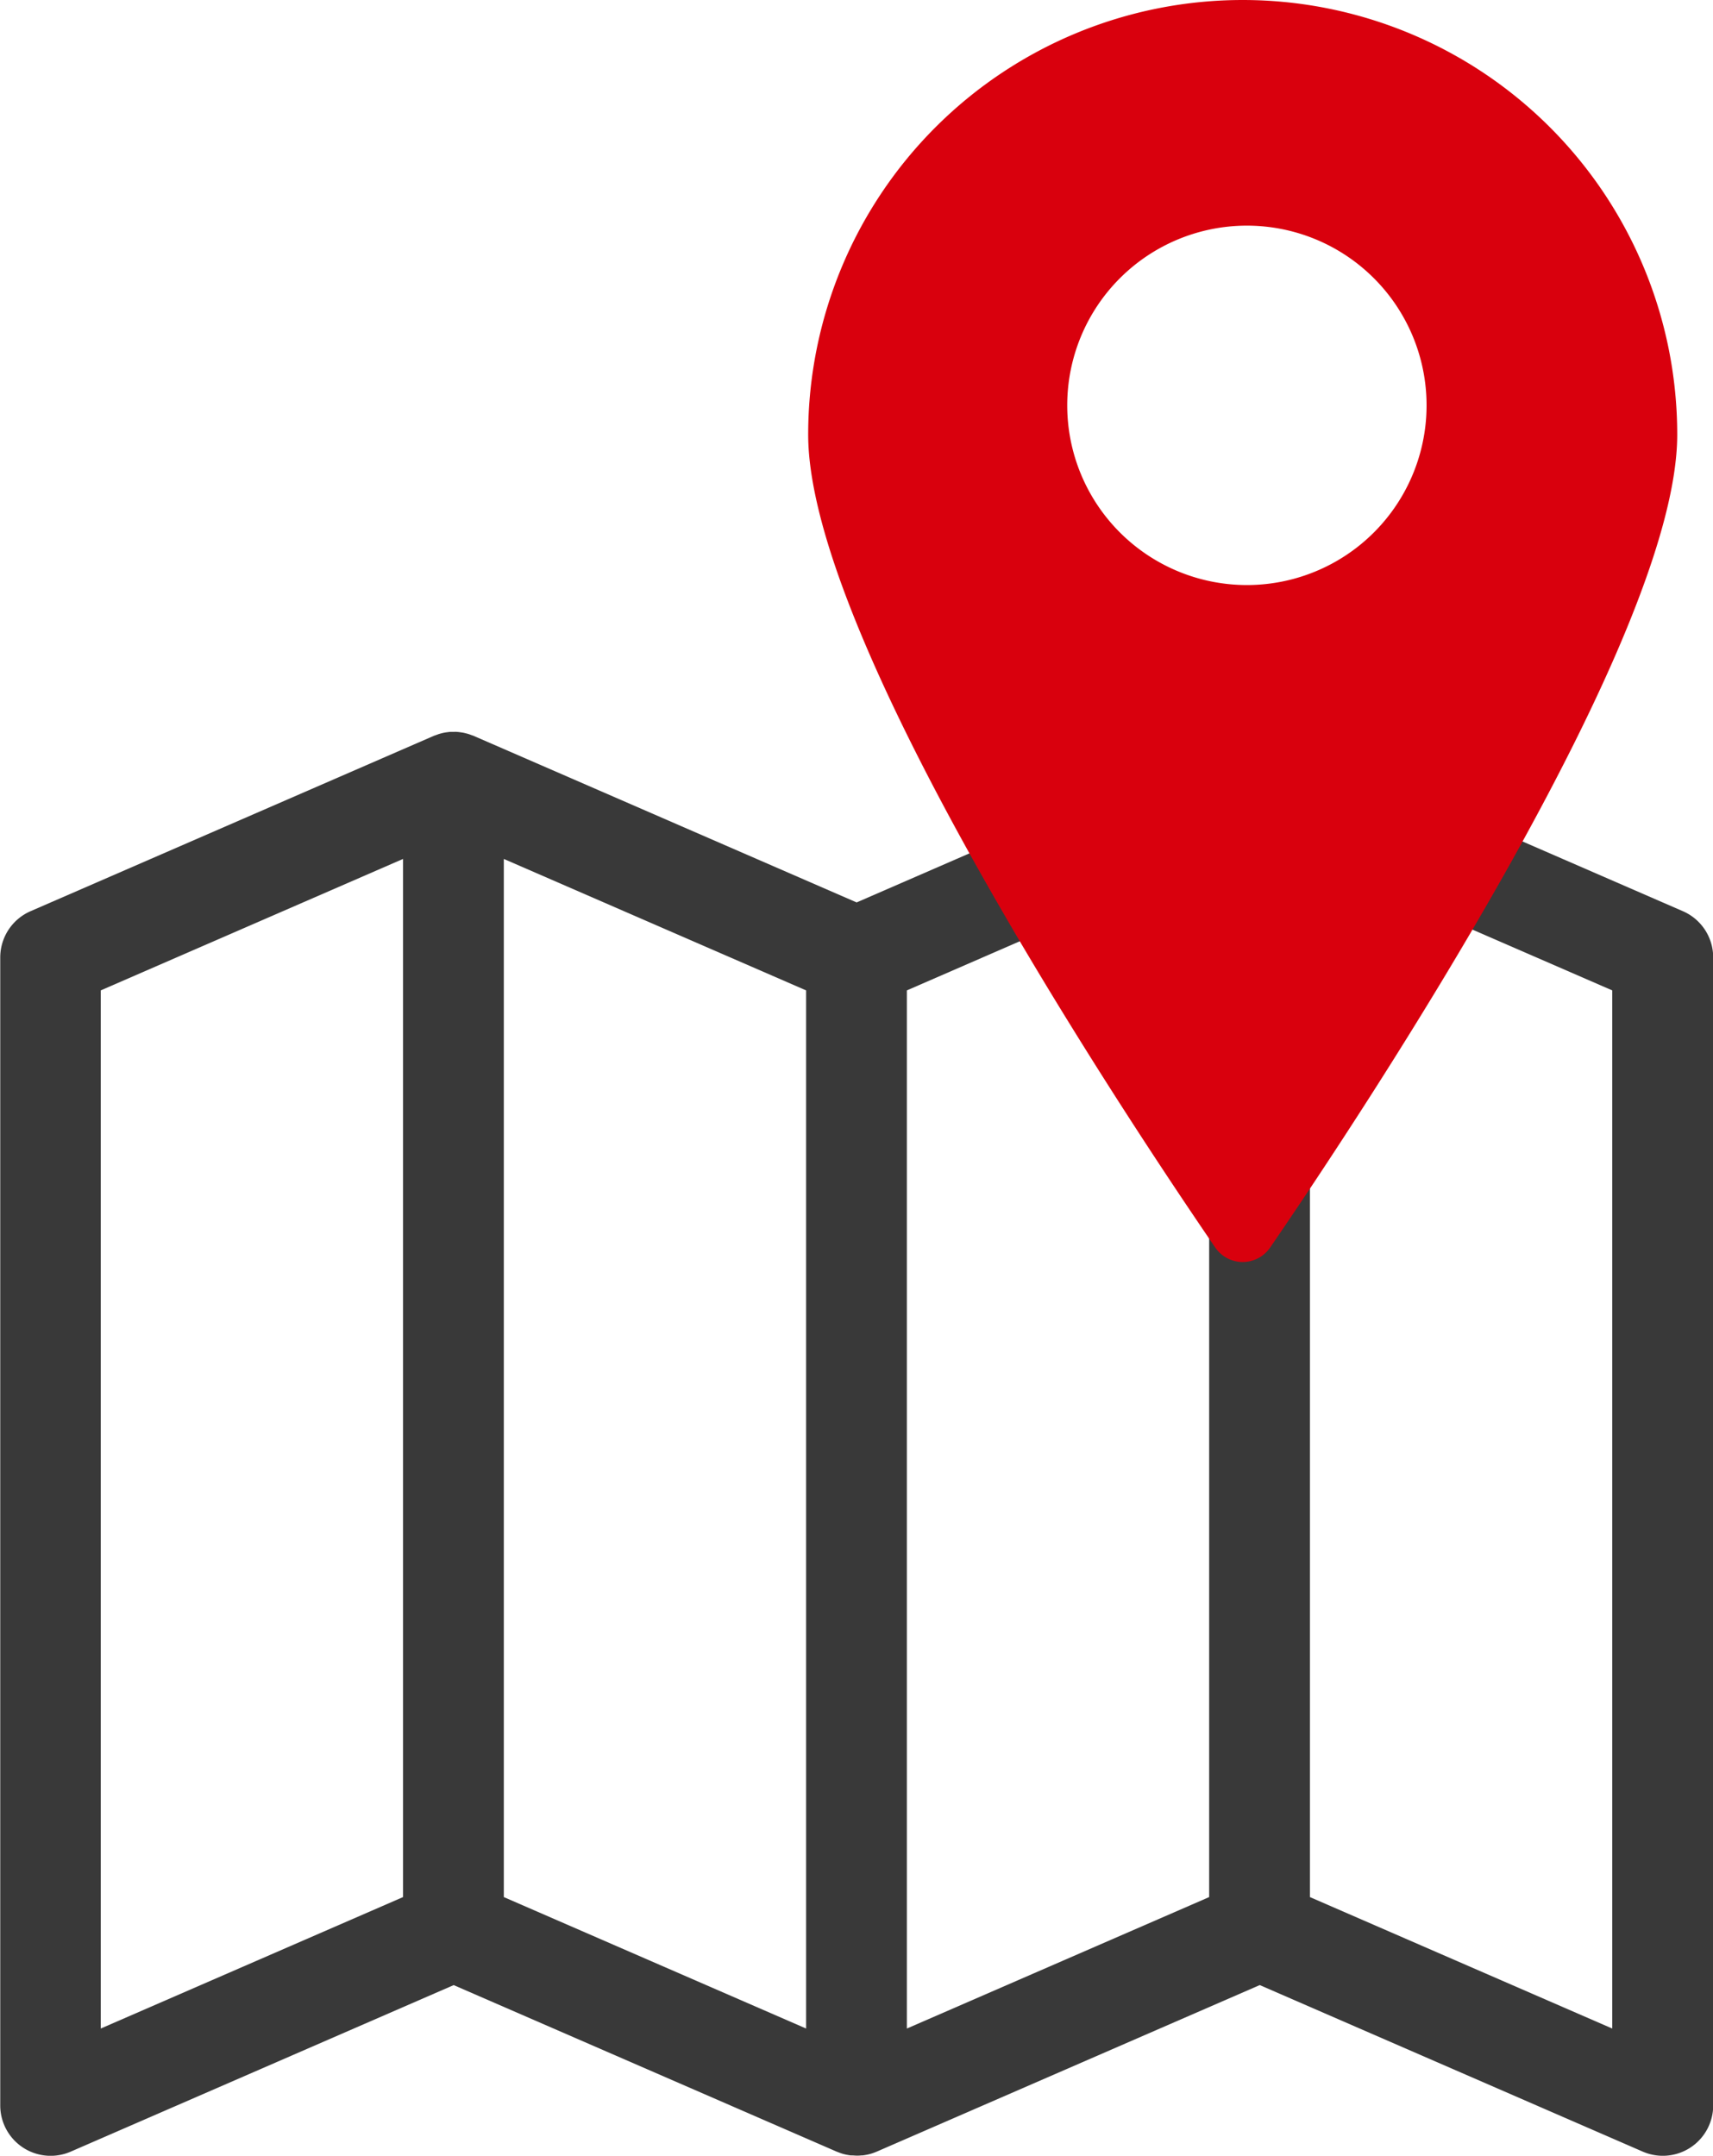
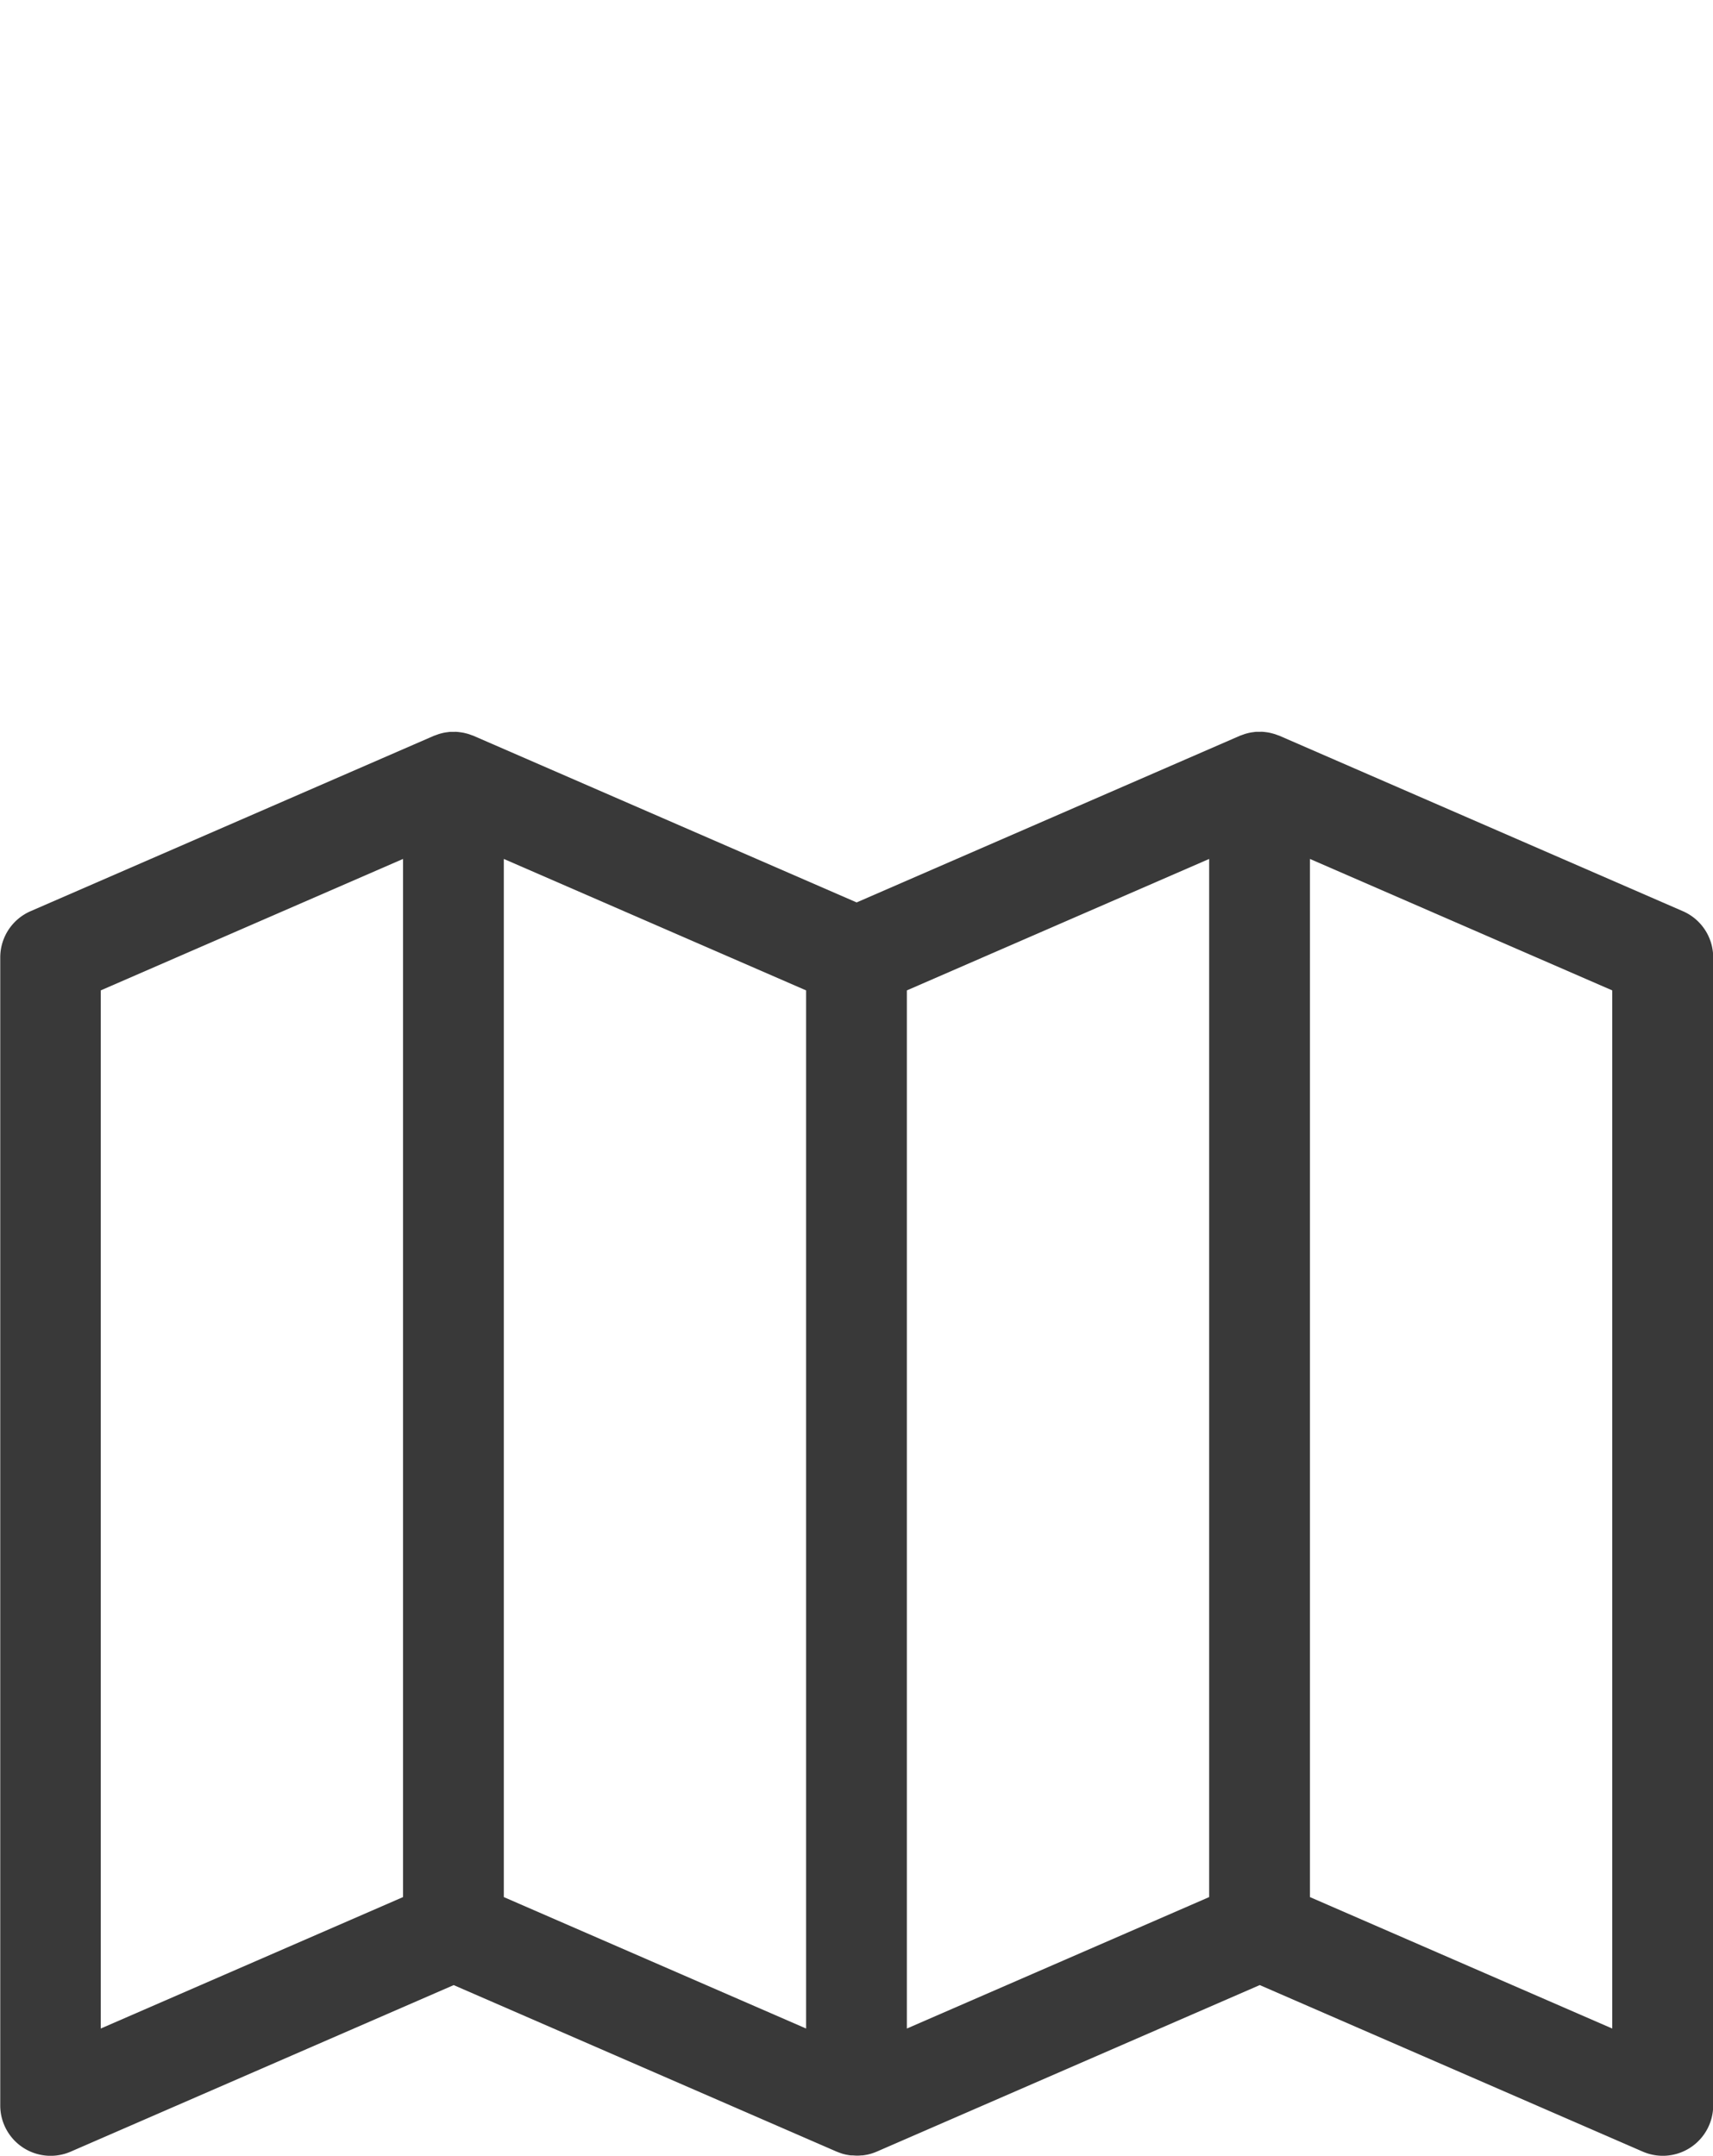
<svg xmlns="http://www.w3.org/2000/svg" width="61.82" height="77.786" viewBox="0 0 61.82 77.786">
  <g id="Group_1697" data-name="Group 1697" transform="translate(-239.5 -34.519)">
    <path id="Path_17531" data-name="Path 17531" d="M300.227,207.99l-14.546-6.324c-.022-.01-.045-.016-.067-.024s-.072-.028-.108-.039-.072-.021-.108-.03-.072-.018-.108-.025-.075-.012-.113-.017-.072-.008-.108-.011-.077,0-.115,0-.071,0-.107,0-.077.007-.115.012-.071.009-.106.016-.076.016-.114.026-.069.018-.1.029-.074.026-.111.04c-.022.008-.044.014-.065.024l-13.821,6.009-13.821-6.009c-.022-.01-.045-.016-.067-.024s-.071-.027-.108-.039-.072-.021-.109-.03-.071-.018-.108-.024-.076-.012-.113-.017-.071-.008-.107-.011-.077,0-.115,0-.071,0-.107,0-.077.007-.115.012-.071.009-.106.016-.076.016-.114.026-.07.018-.1.029-.074.026-.111.04-.044.014-.066.024l-14.546,6.324a1.818,1.818,0,0,0-1.093,1.667v41.424a1.818,1.818,0,0,0,2.543,1.667l13.821-6.009,13.821,6.009.025.009c.042.017.084.033.126.047l.038.013c.052.016.105.03.159.041l.034.006q.066.013.132.02l.046,0c.054,0,.109.008.163.008h0c.054,0,.109,0,.163-.008l.046,0c.044-.005.088-.012.132-.02l.035-.006c.053-.011.106-.025.159-.041l.039-.013q.064-.021.126-.047l.025-.01,13.821-6.009,13.821,6.009a1.818,1.818,0,0,0,2.543-1.667V209.658A1.818,1.818,0,0,0,300.227,207.99Zm-57.091,2.86,10.909-4.743v37.459l-10.909,4.743Zm14.546-4.743,10.909,4.743v37.459l-10.909-4.743Zm14.546,4.743,10.909-4.743v37.459l-10.909,4.743Zm25.455,37.459-10.909-4.743V206.107l10.909,4.743Z" transform="translate(0 -140.595)" fill="#393939" />
-     <path id="Path_17532" data-name="Path 17532" d="M439.652,34.519A15.682,15.682,0,0,0,423.97,50.2c0,7.334,11.245,24.3,14.69,29.332a1.2,1.2,0,0,0,1.983,0c3.446-5.028,14.69-22,14.69-29.332A15.682,15.682,0,0,0,439.652,34.519Zm.151,21.11a6.484,6.484,0,1,1,6.484-6.484A6.484,6.484,0,0,1,439.8,55.629Z" transform="translate(-155.304)" fill="#d9000d" />
  </g>
</svg>